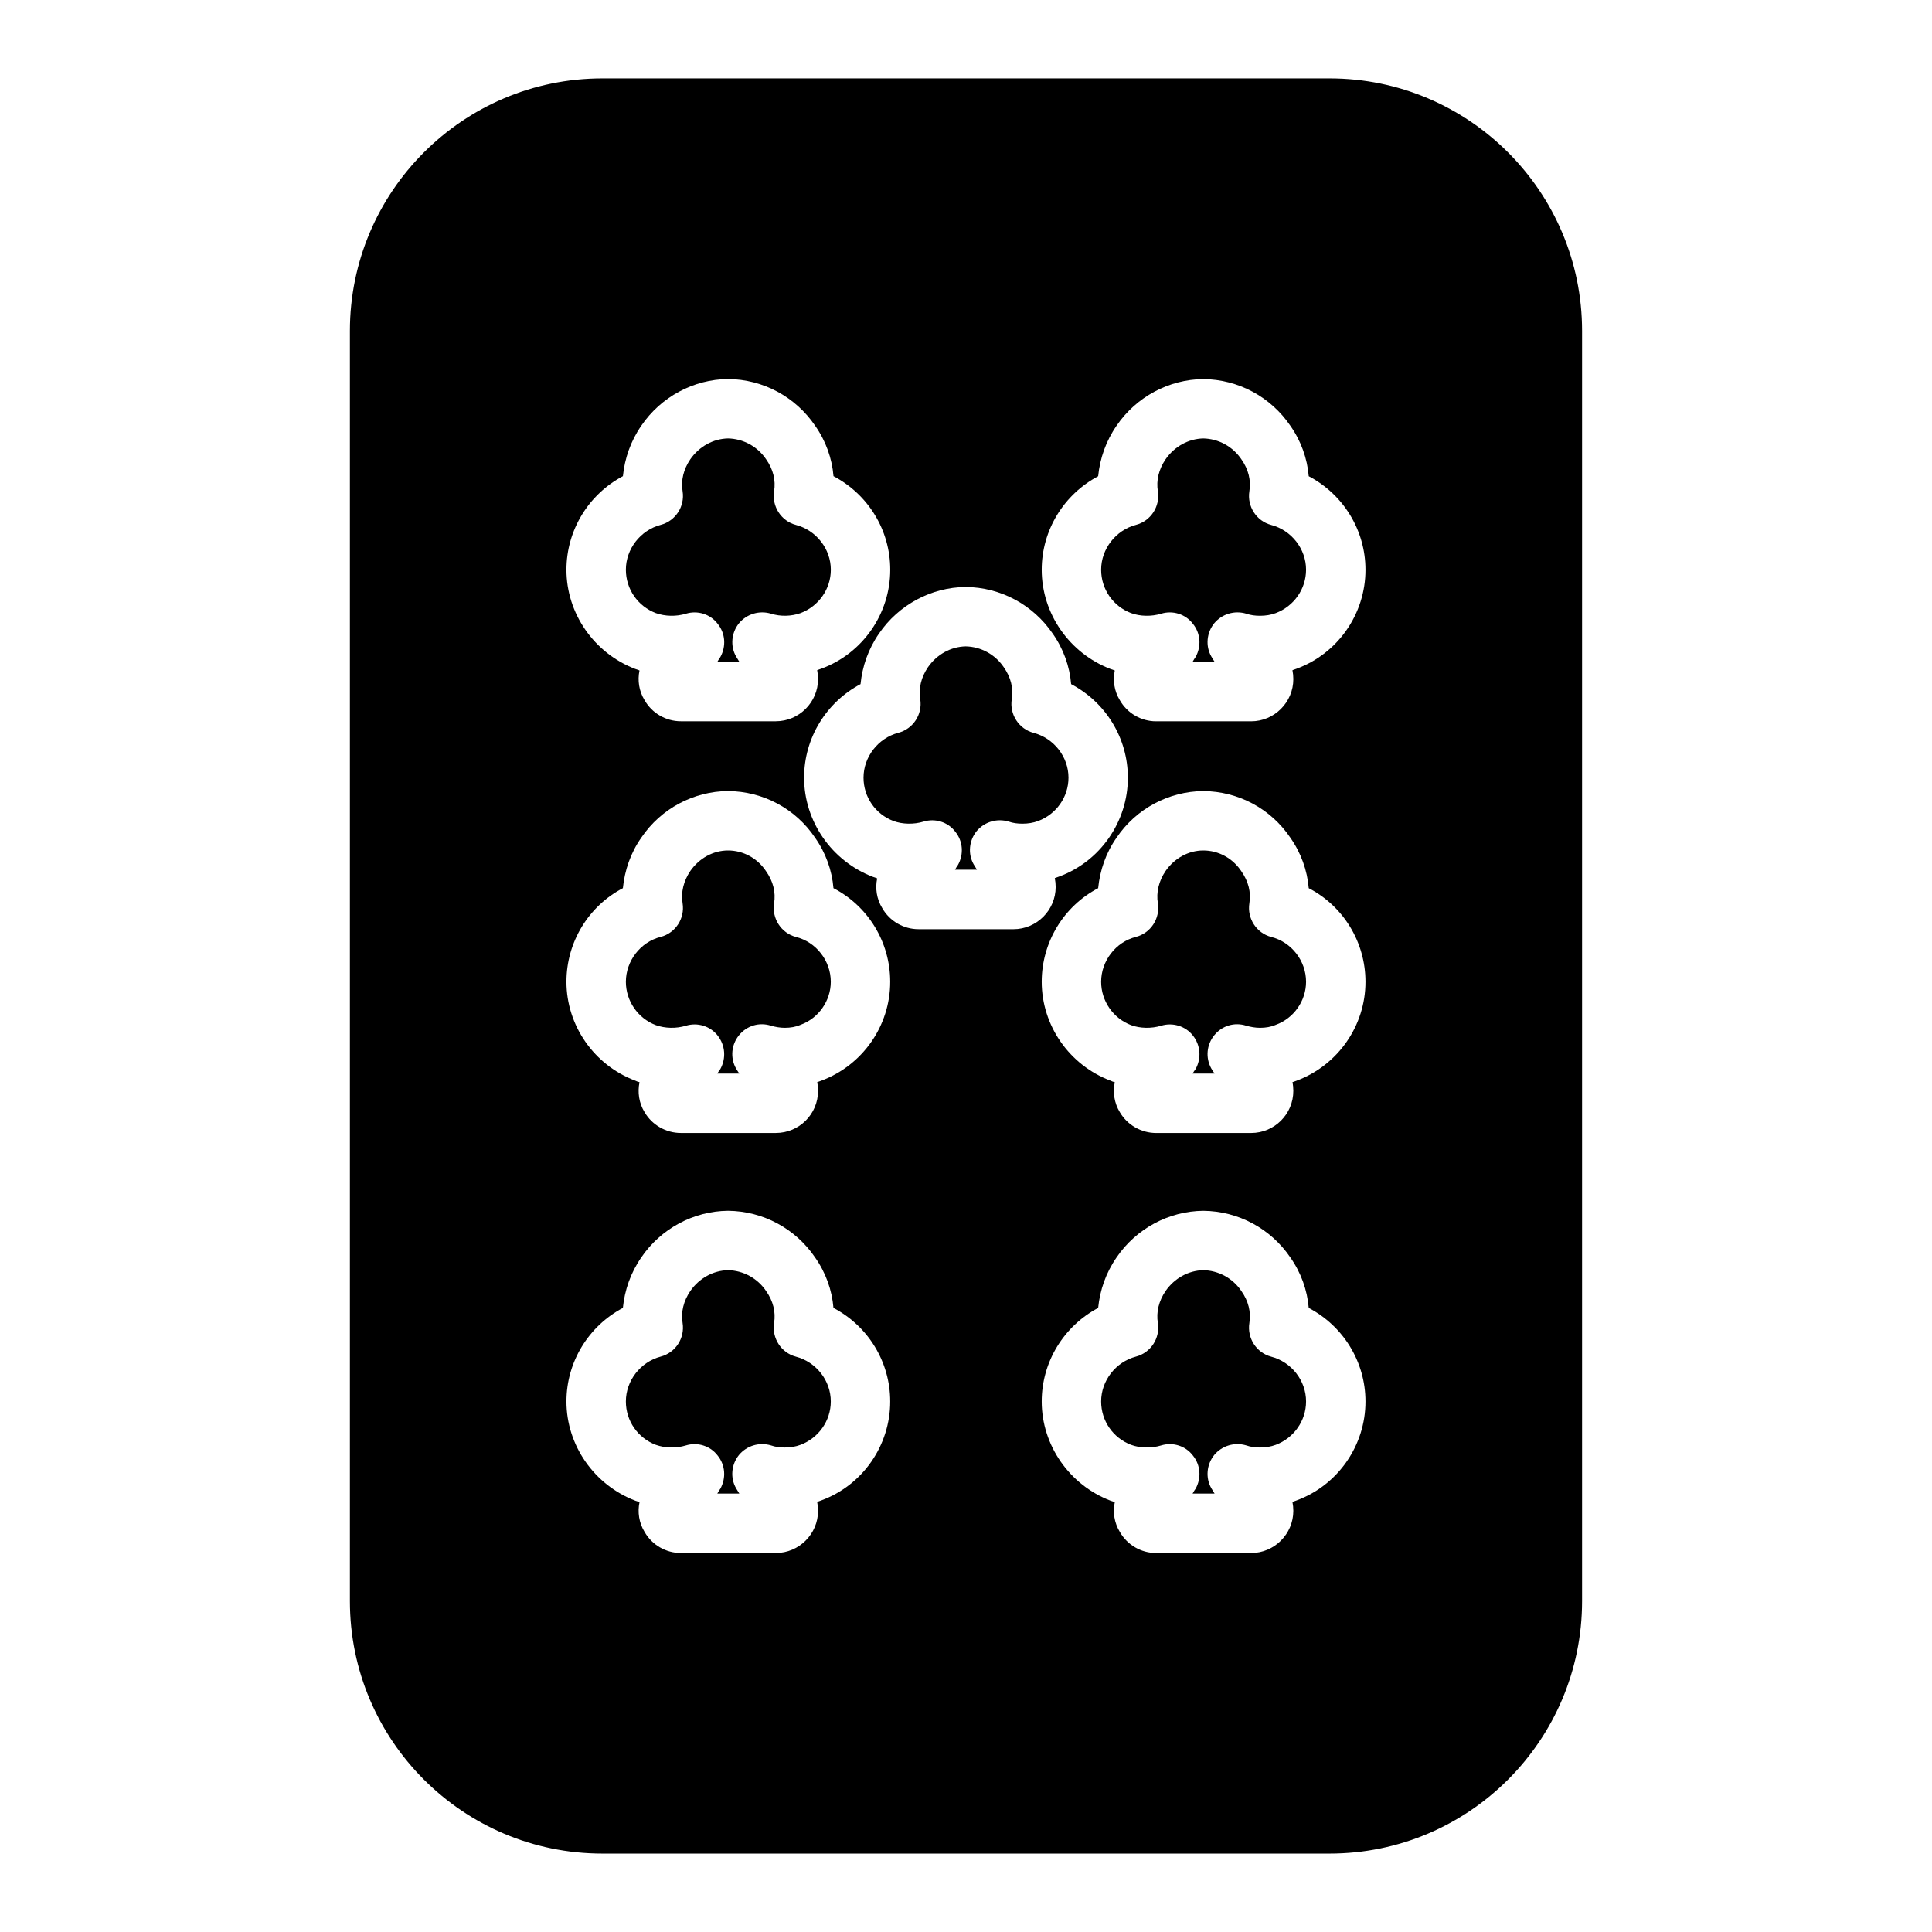
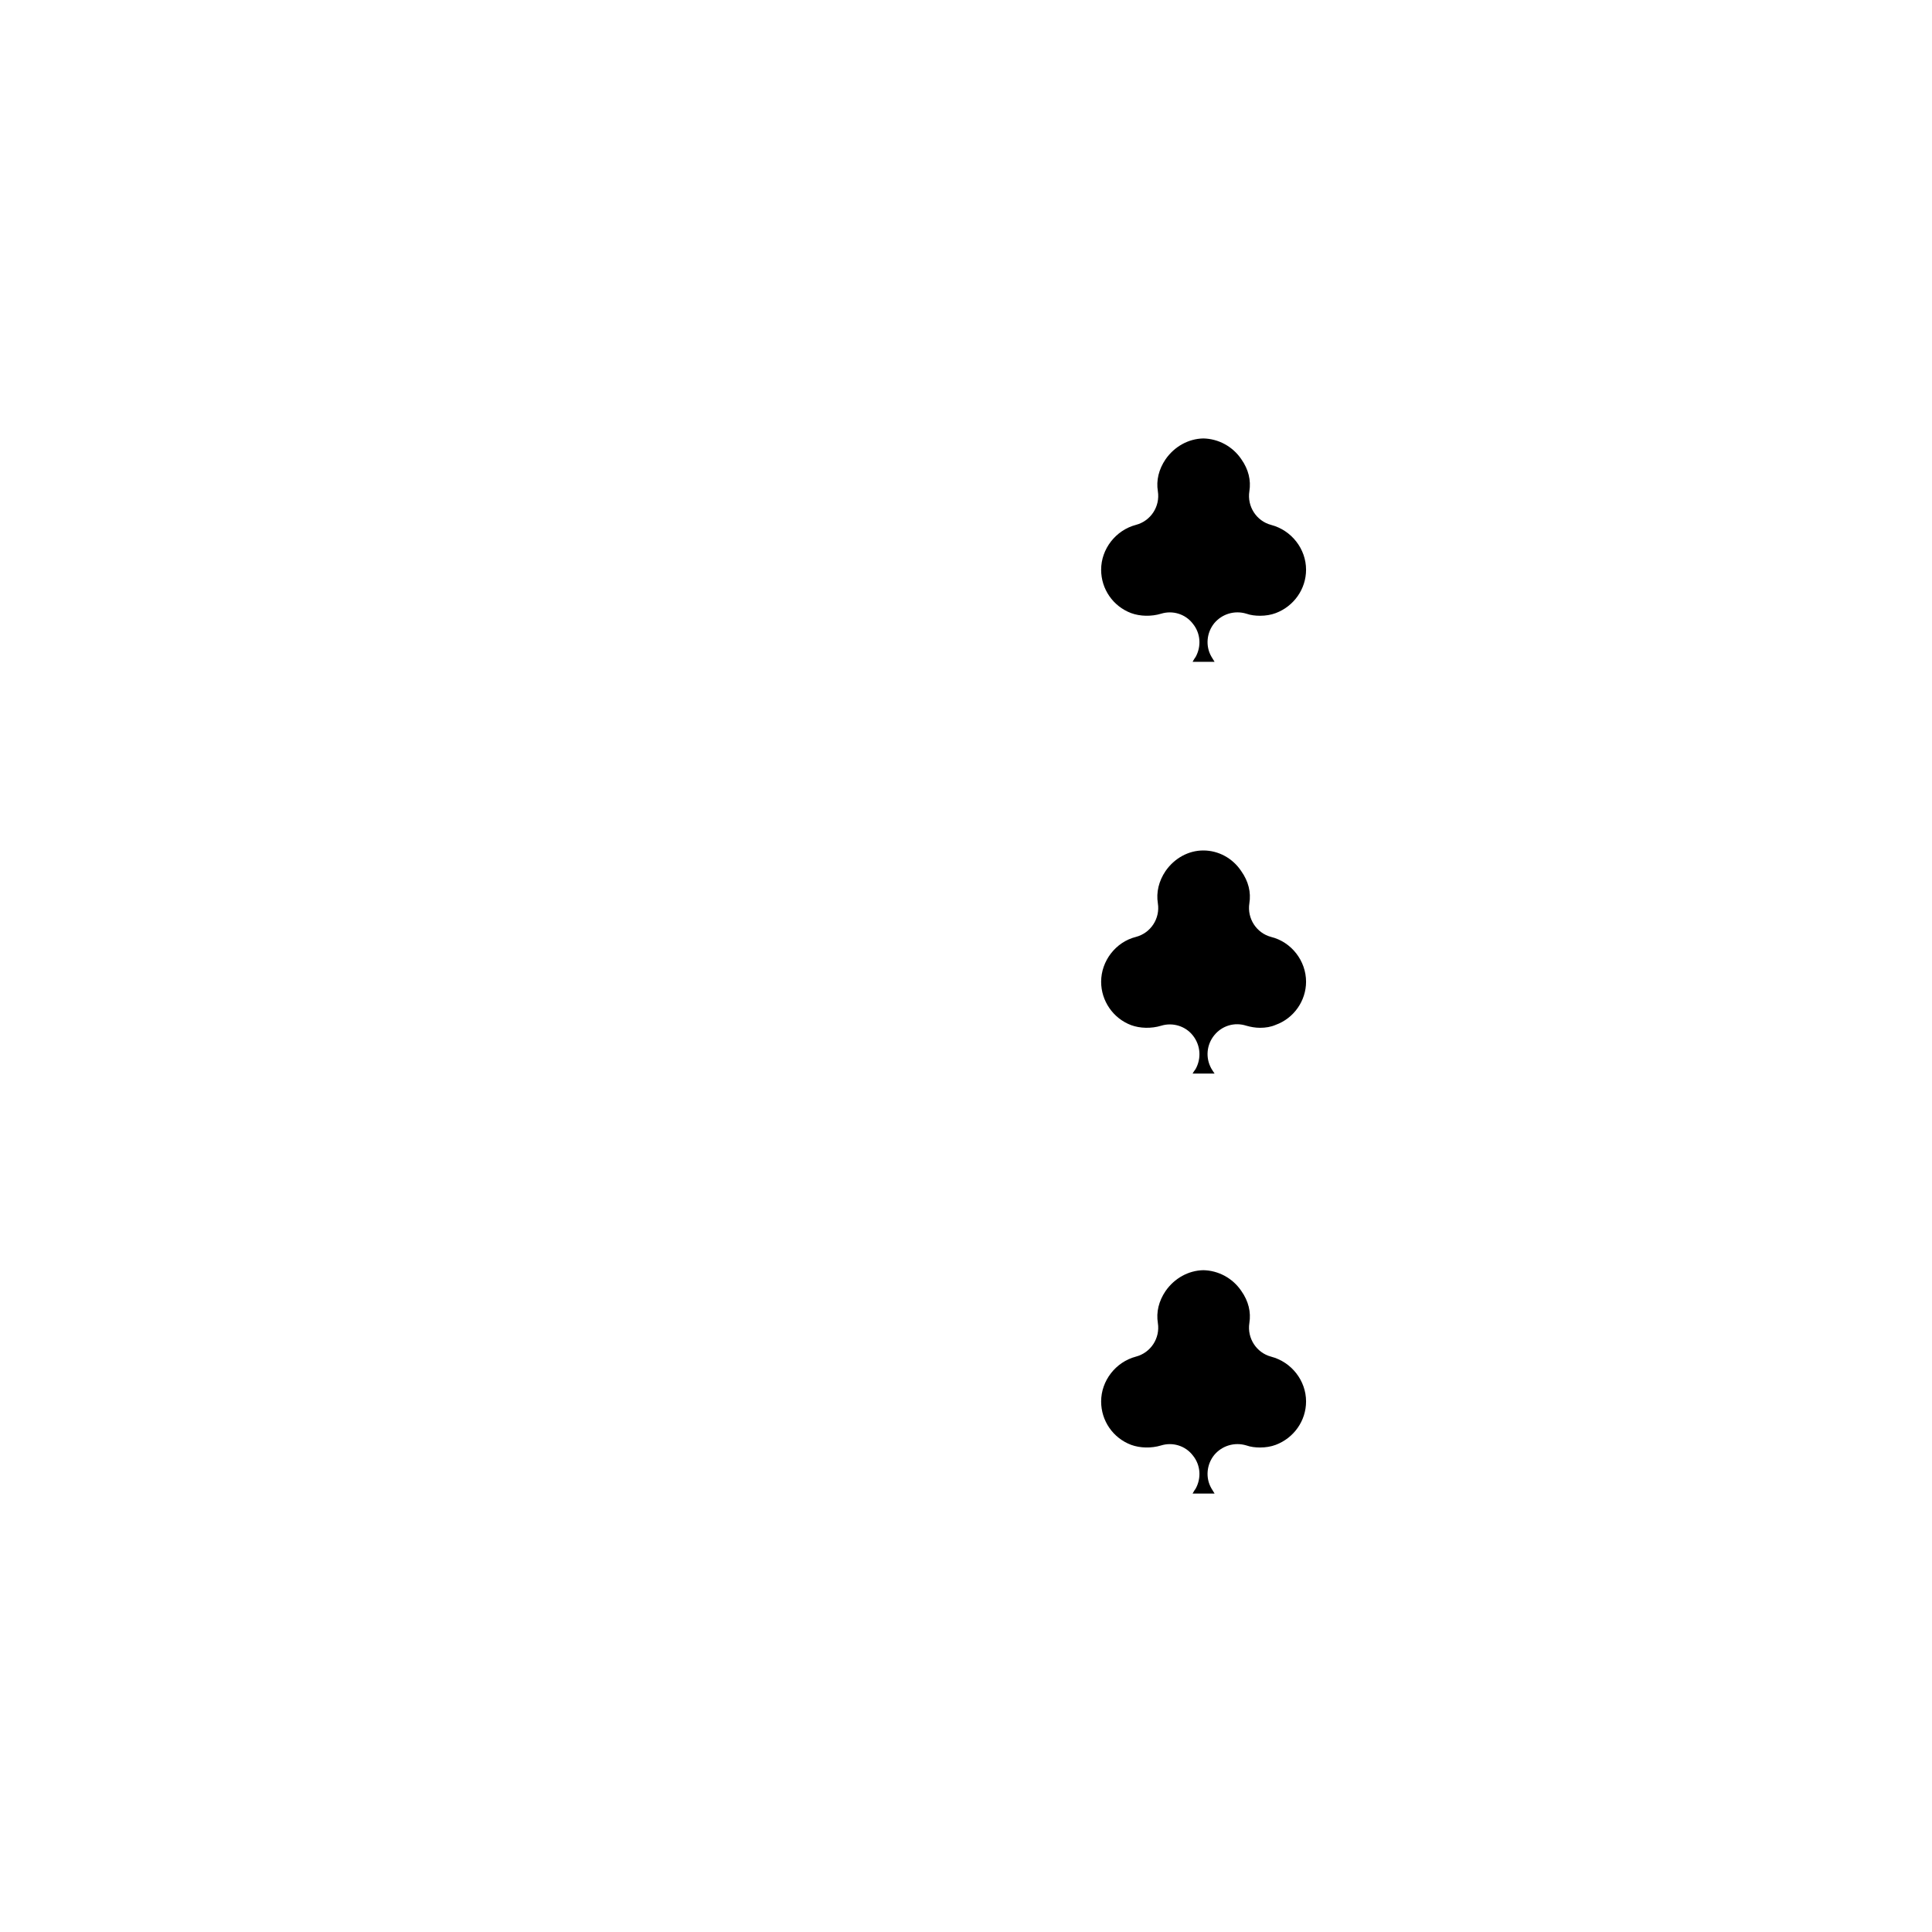
<svg xmlns="http://www.w3.org/2000/svg" fill="#000000" width="800px" height="800px" version="1.1" viewBox="144 144 512 512">
  <g>
-     <path d="m496.35 164.78h-192.71c-36.918 0-66.914 29.992-66.914 66.914v336.61c0 36.918 29.992 66.914 66.914 66.914h192.71c36.918 0 66.914-29.992 66.914-66.914v-336.61c0-36.922-29.992-66.914-66.914-66.914zm-187.27 105.41c0.473-4.723 2.047-9.289 4.879-13.383 5.195-7.637 13.855-12.281 22.984-12.359 9.289 0.078 17.871 4.723 23.066 12.359 2.832 4.016 4.488 8.66 4.879 13.383 9.133 4.801 15.035 14.25 15.035 24.797 0 11.652-7.32 22.199-18.262 26.215-0.395 0.156-0.707 0.234-1.102 0.395 0.156 0.789 0.234 1.574 0.234 2.363 0 6.141-5.039 11.18-11.18 11.18h-25.191c-3.938 0-7.637-2.125-9.605-5.59-1.496-2.441-1.891-5.273-1.34-7.871-0.395-0.156-0.789-0.316-1.102-0.395-10.941-4.172-18.262-14.719-18.262-26.293 0.008-10.551 5.91-19.996 14.965-24.801zm52.582 271.43c-0.395 0.156-0.707 0.234-1.102 0.395 0.156 0.789 0.234 1.574 0.234 2.363 0 6.141-5.039 11.18-11.18 11.18h-25.191c-3.938 0-7.637-2.125-9.605-5.59-1.496-2.441-1.891-5.273-1.34-7.871-0.395-0.156-0.789-0.316-1.102-0.395-10.941-4.172-18.262-14.719-18.262-26.293 0-10.547 5.902-19.996 14.957-24.797 0.473-4.723 2.047-9.289 4.879-13.383 5.195-7.637 13.855-12.281 22.984-12.359 9.289 0.078 17.871 4.723 23.066 12.359 2.832 4.016 4.488 8.66 4.879 13.383 9.133 4.801 15.035 14.25 15.035 24.797 0.012 11.648-7.309 22.195-18.254 26.211zm0-111.23c-0.395 0.156-0.707 0.234-1.102 0.395 0.156 0.707 0.234 1.496 0.234 2.281 0 6.219-5.039 11.18-11.18 11.18h-25.191c-3.938 0-7.637-2.125-9.605-5.512-1.496-2.441-1.891-5.273-1.34-7.949-0.395-0.078-0.789-0.234-1.102-0.395-10.941-4.094-18.262-14.641-18.262-26.215 0-10.547 5.902-20.074 14.957-24.797 0.473-4.723 2.047-9.367 4.879-13.383 5.195-7.715 13.855-12.281 22.984-12.359 9.289 0.078 17.871 4.644 23.066 12.359 2.832 4.016 4.488 8.66 4.879 13.383 9.133 4.723 15.035 14.25 15.035 24.797 0.012 11.652-7.309 22.125-18.254 26.215zm25.742-40.145c-3.938 0-7.637-2.125-9.605-5.59-1.496-2.441-1.891-5.273-1.34-7.871-0.395-0.156-0.789-0.316-1.102-0.395-10.941-4.172-18.262-14.719-18.262-26.293 0-10.547 5.902-19.996 14.957-24.797 0.473-4.723 2.047-9.289 4.879-13.383 5.195-7.637 13.855-12.281 22.984-12.359 9.289 0.078 17.871 4.723 23.066 12.359 2.832 4.016 4.488 8.66 4.879 13.383 9.133 4.801 15.035 14.25 15.035 24.797 0 11.652-7.32 22.199-18.262 26.215-0.395 0.156-0.707 0.234-1.102 0.395 0.156 0.789 0.234 1.574 0.234 2.363 0 6.141-5.039 11.18-11.18 11.18zm100.21 151.38c-0.395 0.156-0.707 0.234-1.102 0.395 0.156 0.789 0.234 1.574 0.234 2.363 0 6.141-5.039 11.18-11.18 11.18h-25.191c-3.938 0-7.637-2.125-9.605-5.59-1.496-2.441-1.891-5.273-1.34-7.871-0.395-0.156-0.789-0.316-1.102-0.395-10.941-4.172-18.262-14.719-18.262-26.293 0-10.547 5.902-19.996 14.957-24.797 0.473-4.723 2.047-9.289 4.879-13.383 5.195-7.637 13.855-12.281 22.984-12.359 9.289 0.078 17.871 4.723 23.066 12.359 2.832 4.016 4.488 8.66 4.879 13.383 9.133 4.801 15.035 14.25 15.035 24.797 0.012 11.648-7.312 22.195-18.254 26.211zm0-111.23c-0.395 0.156-0.707 0.234-1.102 0.395 0.156 0.707 0.234 1.496 0.234 2.281 0 6.219-5.039 11.18-11.18 11.18h-25.191c-3.938 0-7.637-2.125-9.605-5.512-1.496-2.441-1.891-5.273-1.34-7.949-0.395-0.078-0.789-0.234-1.102-0.395-10.941-4.094-18.262-14.641-18.262-26.215 0-10.547 5.902-20.074 14.957-24.797 0.473-4.723 2.047-9.367 4.879-13.383 5.195-7.715 13.855-12.281 22.984-12.359 9.289 0.078 17.871 4.644 23.066 12.359 2.832 4.016 4.488 8.66 4.879 13.383 9.133 4.723 15.035 14.25 15.035 24.797 0.012 11.652-7.312 22.125-18.254 26.215zm0-109.18c-0.395 0.156-0.707 0.234-1.102 0.395 0.156 0.789 0.234 1.574 0.234 2.363 0 6.141-5.039 11.18-11.18 11.18h-25.191c-3.938 0-7.637-2.125-9.605-5.59-1.496-2.441-1.891-5.273-1.34-7.871-0.395-0.156-0.789-0.316-1.102-0.395-10.941-4.172-18.262-14.719-18.262-26.293 0-10.547 5.902-19.996 14.957-24.797 0.473-4.723 2.047-9.289 4.879-13.383 5.195-7.637 13.855-12.281 22.984-12.359 9.289 0.078 17.871 4.723 23.066 12.359 2.832 4.016 4.488 8.66 4.879 13.383 9.133 4.801 15.035 14.25 15.035 24.797 0.012 11.648-7.312 22.195-18.254 26.211z" />
-     <path d="m317.82 306.48c2.441 0.867 5.352 0.945 7.949 0.156 3.07-0.945 6.453 0.078 8.422 2.676 2.047 2.519 2.281 5.984 0.707 8.816-0.316 0.395-0.551 0.867-0.789 1.258h5.824c-0.316-0.473-0.551-0.945-0.867-1.418-1.574-2.754-1.258-6.297 0.789-8.816 2.047-2.441 5.352-3.465 8.5-2.519 2.519 0.789 5.352 0.707 7.793-0.156 4.801-1.812 8.031-6.375 8.031-11.492 0-5.512-3.856-10.469-9.289-11.887-3.856-1.023-6.375-4.879-5.746-8.895 0.473-2.914-0.234-5.824-2.125-8.5-2.281-3.387-6.062-5.434-10.078-5.512-3.938 0.078-7.637 2.125-9.996 5.512-1.812 2.676-2.519 5.59-2.047 8.5 0.629 4.016-1.891 7.871-5.824 8.895-5.352 1.418-9.211 6.375-9.211 11.887 0.004 5.117 3.152 9.684 7.957 11.496z" />
-     <path d="m354.89 392.29c-3.856-1.023-6.375-4.879-5.746-8.895 0.473-2.914-0.234-5.824-2.125-8.5-2.281-3.465-6.062-5.512-10.078-5.512-3.938 0-7.637 2.047-9.996 5.434-1.812 2.676-2.519 5.668-2.047 8.582 0.629 4.016-1.891 7.871-5.824 8.895-5.352 1.34-9.211 6.375-9.211 11.887 0 5.039 3.148 9.684 7.949 11.492 2.441 0.867 5.352 0.945 7.949 0.156 3.07-0.945 6.453 0.078 8.422 2.598 2.047 2.598 2.281 6.062 0.707 8.895-0.316 0.395-0.551 0.789-0.789 1.18h5.824c-0.316-0.395-0.551-0.867-0.867-1.34-1.574-2.832-1.258-6.297 0.789-8.816 2.047-2.519 5.352-3.543 8.5-2.519 1.102 0.316 2.363 0.551 3.621 0.551 1.496 0 2.914-0.234 4.172-0.789 4.801-1.73 8.031-6.375 8.031-11.414 0.008-5.508-3.848-10.547-9.281-11.883z" />
-     <path d="m354.89 503.52c-3.856-1.023-6.375-4.879-5.746-8.895 0.473-2.914-0.234-5.824-2.125-8.5-2.281-3.387-6.062-5.434-10.078-5.512-3.938 0.078-7.637 2.125-9.996 5.512-1.812 2.676-2.519 5.59-2.047 8.5 0.629 4.016-1.891 7.871-5.824 8.895-5.352 1.418-9.211 6.375-9.211 11.887 0 5.117 3.148 9.684 7.949 11.492 2.441 0.867 5.352 0.945 7.949 0.156 3.07-0.945 6.453 0.078 8.422 2.676 2.047 2.519 2.281 5.984 0.707 8.816-0.316 0.395-0.551 0.867-0.789 1.258h5.824c-0.316-0.473-0.551-0.945-0.867-1.418-1.574-2.754-1.258-6.297 0.789-8.816 2.047-2.441 5.352-3.465 8.5-2.519 1.102 0.395 2.363 0.551 3.621 0.551 1.496 0 2.914-0.234 4.172-0.707 4.801-1.812 8.031-6.375 8.031-11.492 0.008-5.508-3.848-10.465-9.281-11.883z" />
    <path d="m480.84 283.1c-3.856-1.023-6.375-4.879-5.746-8.895 0.473-2.914-0.234-5.824-2.125-8.5-2.281-3.387-6.062-5.434-10.078-5.512-3.938 0.078-7.637 2.125-9.996 5.512-1.812 2.676-2.519 5.59-2.047 8.5 0.629 4.016-1.891 7.871-5.824 8.895-5.352 1.418-9.211 6.375-9.211 11.887 0 5.117 3.148 9.684 7.949 11.492 2.363 0.867 5.352 0.945 7.949 0.156 3.07-0.945 6.453 0.078 8.422 2.676 2.047 2.519 2.281 5.984 0.707 8.816-0.316 0.395-0.551 0.867-0.789 1.258h5.824c-0.316-0.473-0.551-0.945-0.867-1.418-1.574-2.754-1.258-6.297 0.789-8.816 2.047-2.441 5.352-3.465 8.5-2.519 1.102 0.395 2.363 0.551 3.621 0.551 1.496 0 2.914-0.234 4.172-0.707 4.801-1.812 8.031-6.375 8.031-11.492 0.008-5.504-3.848-10.465-9.281-11.883z" />
-     <path d="m427.16 350.09c0-5.512-3.856-10.469-9.289-11.887-3.856-1.023-6.375-4.879-5.746-8.895 0.473-2.914-0.234-5.824-2.125-8.5-2.281-3.387-6.062-5.434-10.078-5.512-3.938 0.078-7.637 2.125-9.996 5.512-1.812 2.676-2.519 5.59-2.047 8.5 0.629 4.016-1.891 7.871-5.824 8.895-5.352 1.418-9.211 6.375-9.211 11.887 0 5.117 3.148 9.684 7.949 11.492 2.363 0.867 5.352 0.945 7.949 0.156 3.07-0.945 6.453 0.078 8.422 2.676 2.047 2.519 2.281 5.984 0.707 8.816-0.316 0.395-0.551 0.867-0.789 1.258h5.824c-0.316-0.473-0.551-0.945-0.867-1.418-1.574-2.754-1.258-6.297 0.789-8.816 2.047-2.441 5.352-3.465 8.5-2.519 1.102 0.395 2.363 0.551 3.621 0.551 1.496 0 2.914-0.234 4.172-0.707 4.812-1.805 8.039-6.371 8.039-11.488z" />
    <path d="m480.84 392.29c-3.856-1.023-6.375-4.879-5.746-8.895 0.473-2.914-0.234-5.824-2.125-8.5-2.281-3.465-6.062-5.512-10.078-5.512-3.938 0-7.637 2.047-9.996 5.434-1.812 2.676-2.519 5.668-2.047 8.582 0.629 4.016-1.891 7.871-5.824 8.895-5.352 1.34-9.211 6.375-9.211 11.887 0 5.039 3.148 9.684 7.949 11.492 2.363 0.867 5.352 0.945 7.949 0.156 3.07-0.945 6.453 0.078 8.422 2.598 2.047 2.598 2.281 6.062 0.707 8.895-0.316 0.395-0.551 0.789-0.789 1.18h5.824c-0.316-0.395-0.551-0.867-0.867-1.34-1.574-2.832-1.258-6.297 0.789-8.816 2.047-2.519 5.352-3.543 8.5-2.519 1.102 0.316 2.363 0.551 3.621 0.551 1.496 0 2.914-0.234 4.172-0.789 4.801-1.73 8.031-6.375 8.031-11.414 0.008-5.508-3.848-10.547-9.281-11.883z" />
    <path d="m480.84 503.52c-3.856-1.023-6.375-4.879-5.746-8.895 0.473-2.914-0.234-5.824-2.125-8.5-2.281-3.387-6.062-5.434-10.078-5.512-3.938 0.078-7.637 2.125-9.996 5.512-1.812 2.676-2.519 5.59-2.047 8.5 0.629 4.016-1.891 7.871-5.824 8.895-5.352 1.418-9.211 6.375-9.211 11.887 0 5.117 3.148 9.684 7.949 11.492 2.363 0.867 5.352 0.945 7.949 0.156 3.07-0.945 6.453 0.078 8.422 2.676 2.047 2.519 2.281 5.984 0.707 8.816-0.316 0.395-0.551 0.867-0.789 1.258h5.824c-0.316-0.473-0.551-0.945-0.867-1.418-1.574-2.754-1.258-6.297 0.789-8.816 2.047-2.441 5.352-3.465 8.5-2.519 1.102 0.395 2.363 0.551 3.621 0.551 1.496 0 2.914-0.234 4.172-0.707 4.801-1.812 8.031-6.375 8.031-11.492 0.008-5.508-3.848-10.465-9.281-11.883z" />
  </g>
</svg>